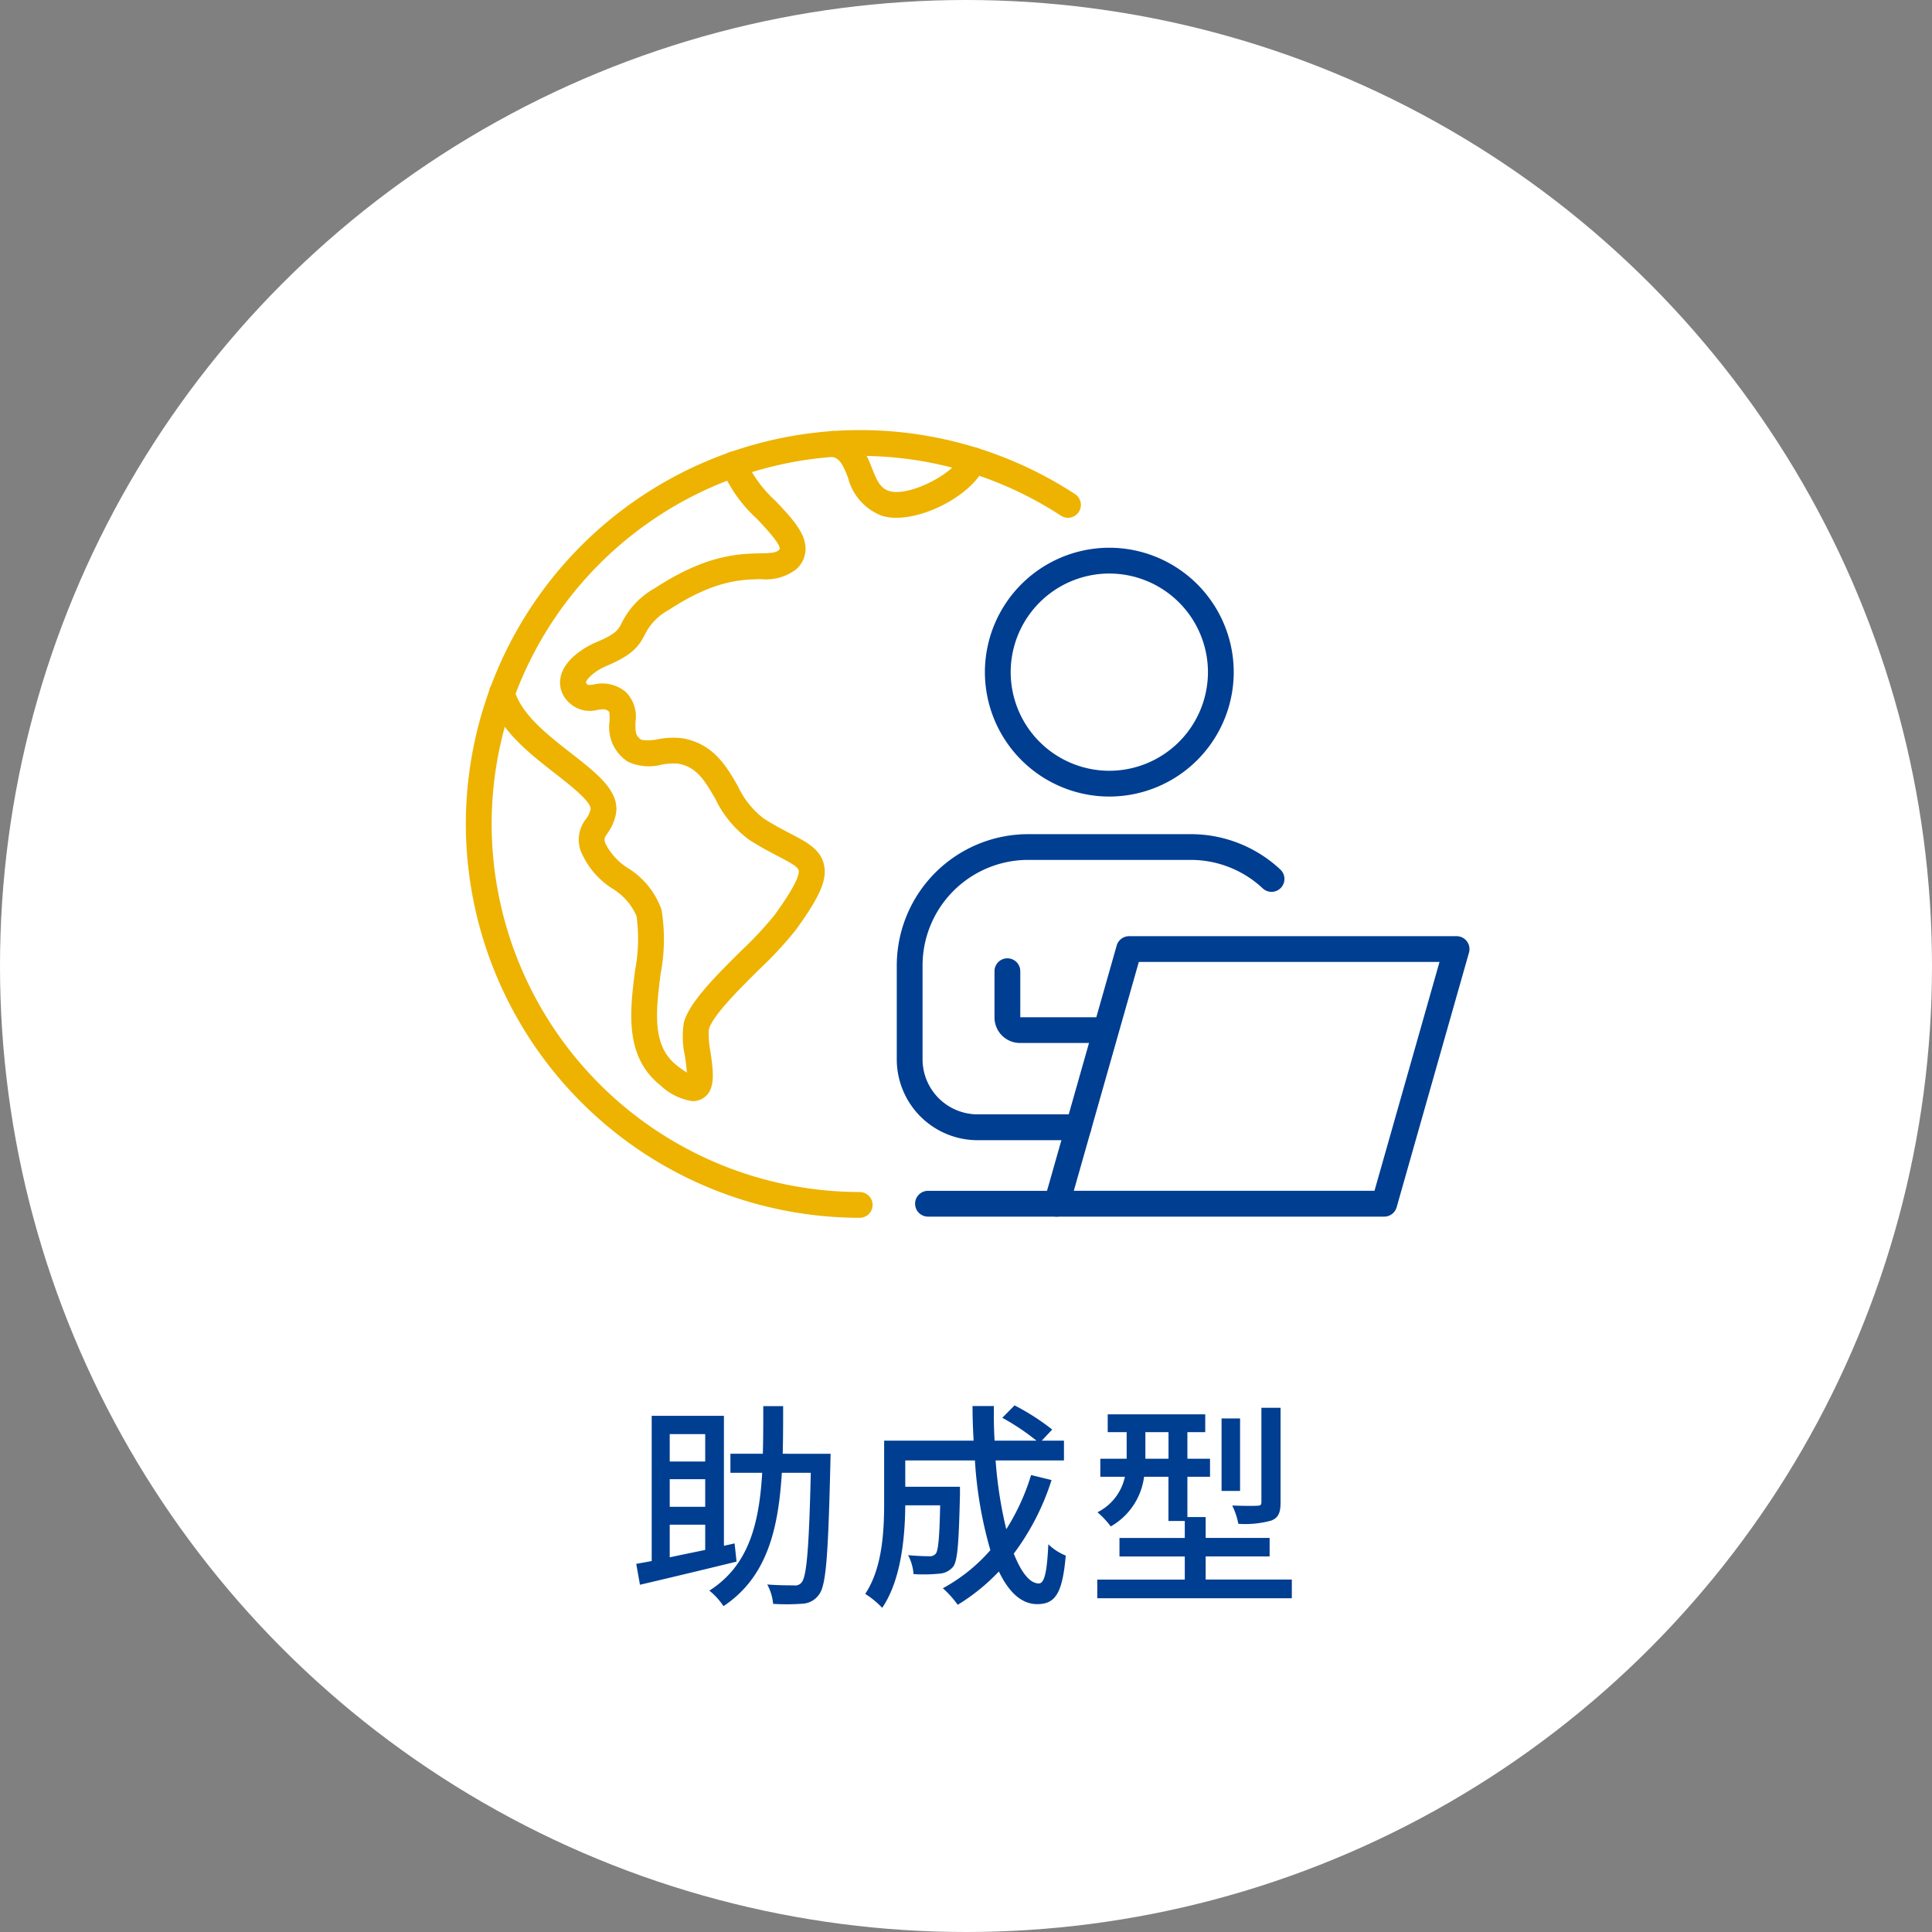
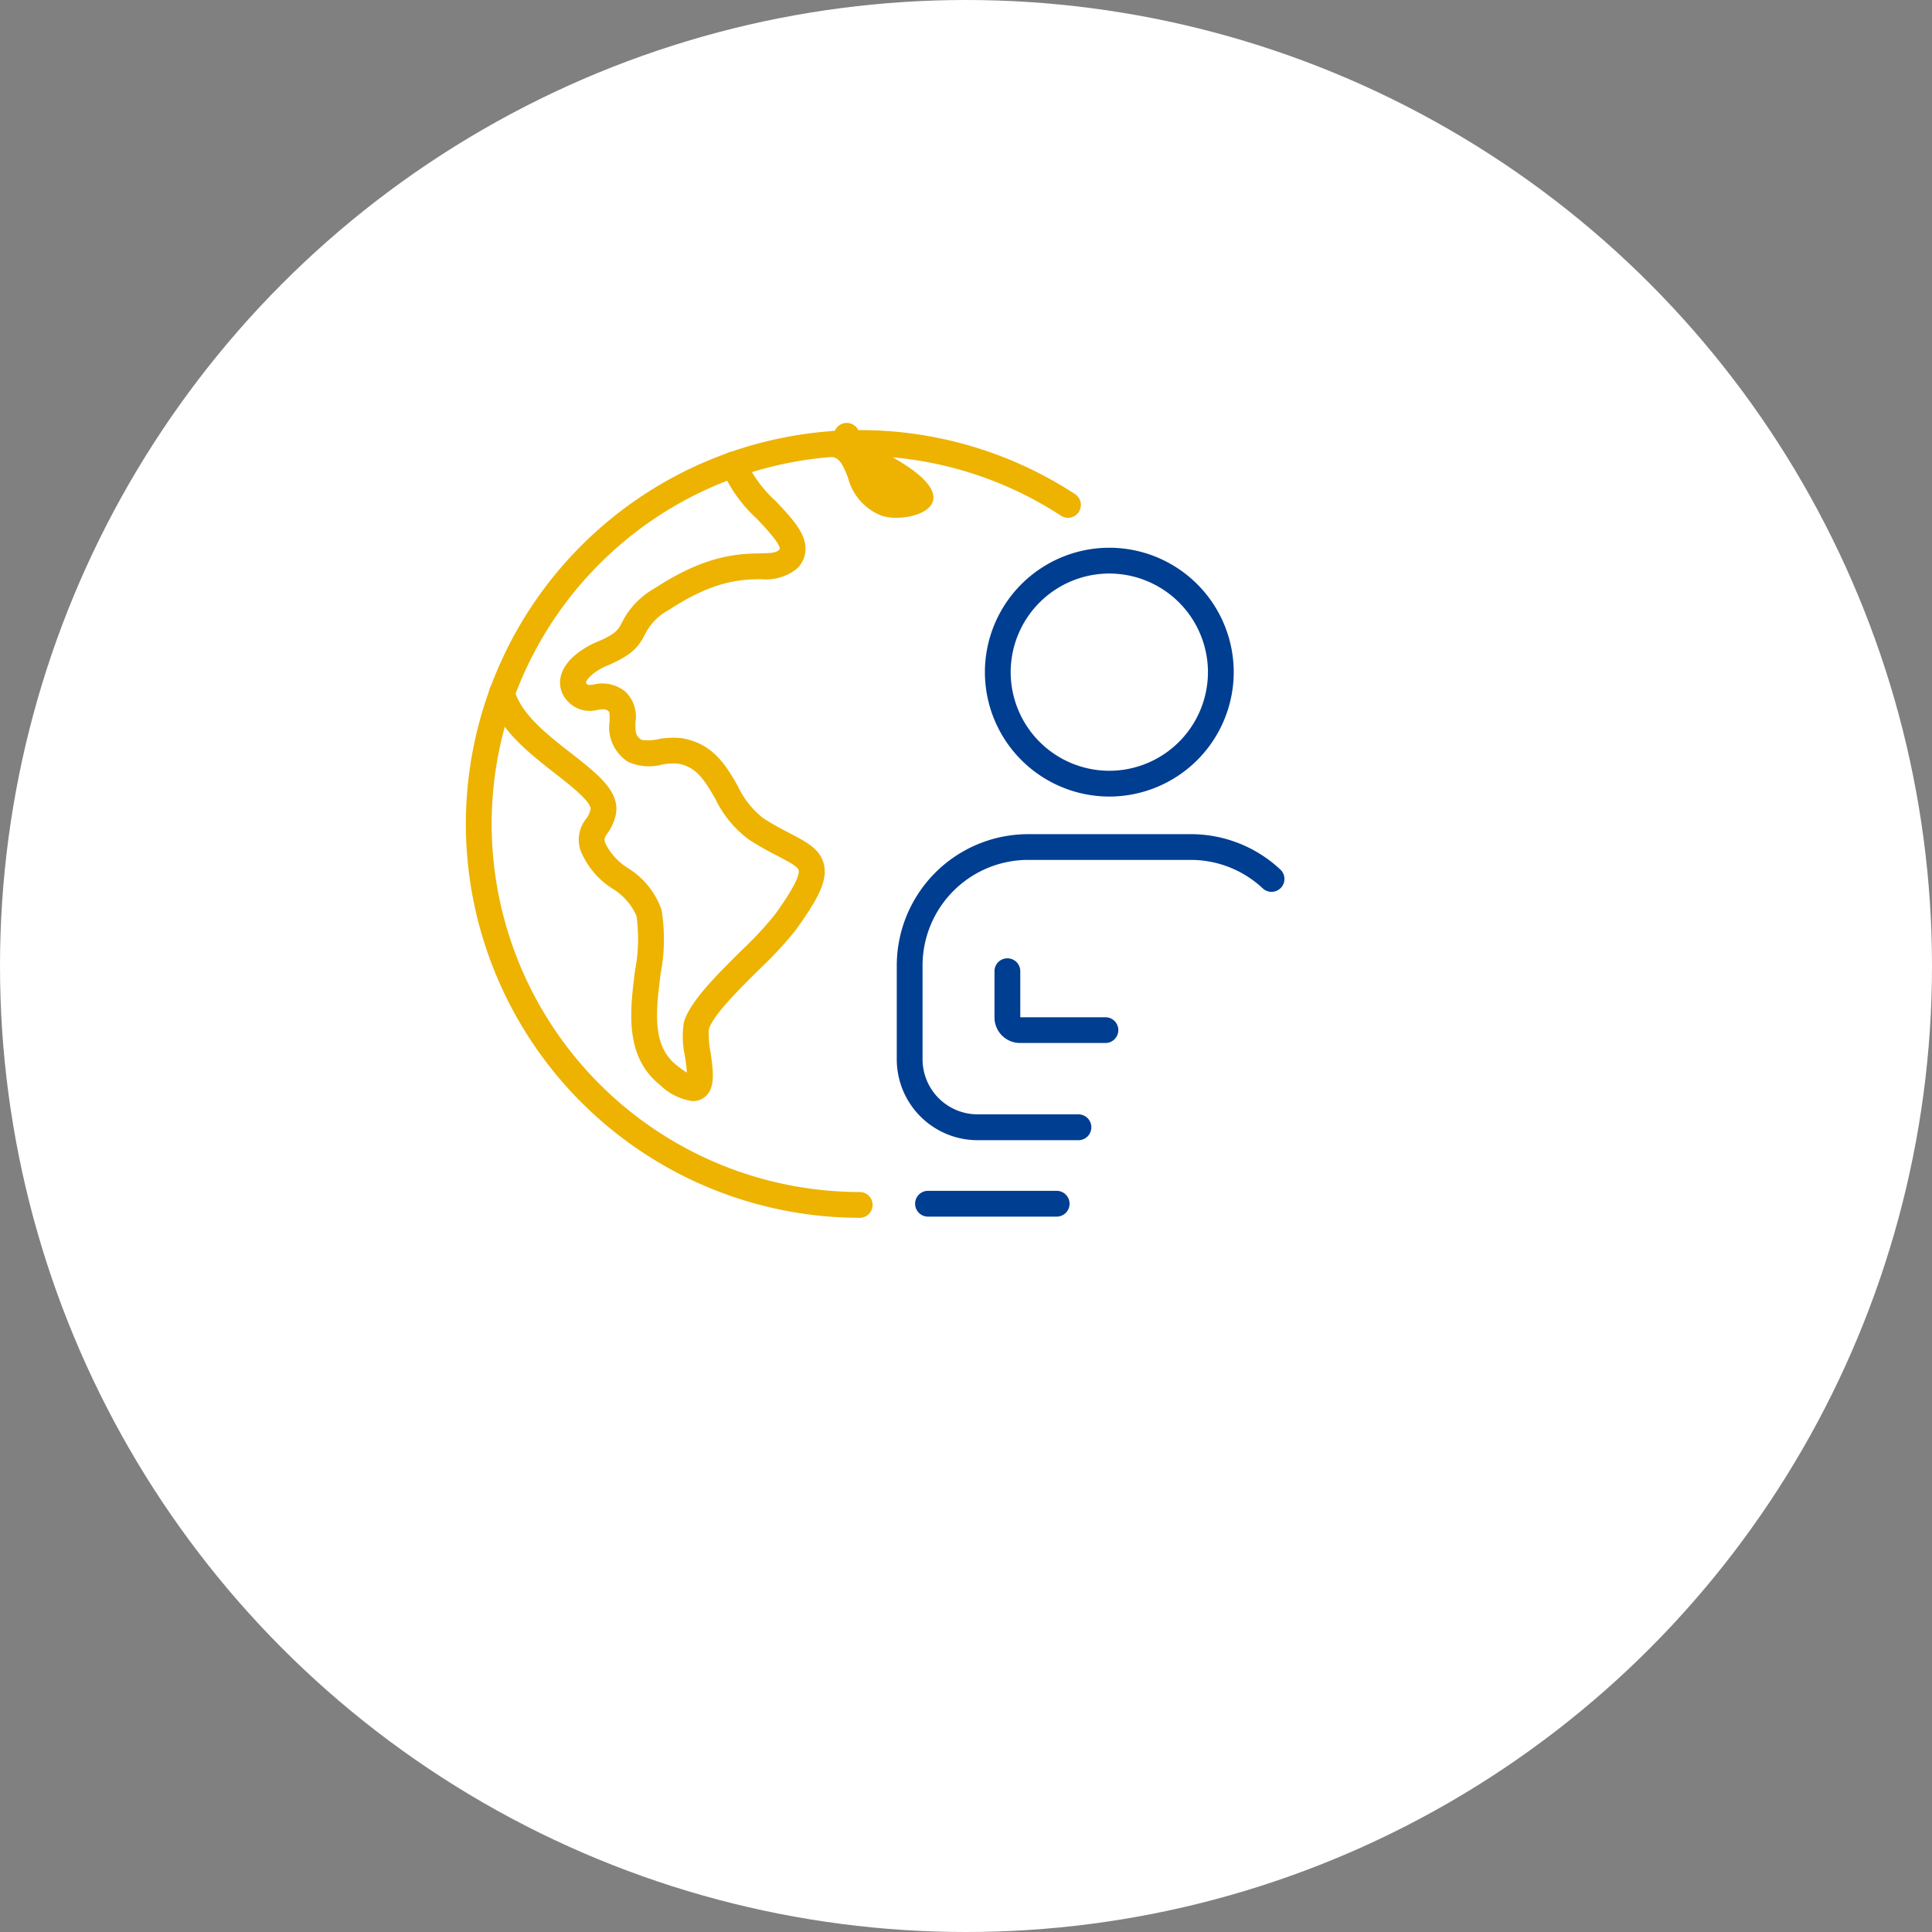
<svg xmlns="http://www.w3.org/2000/svg" width="142" height="142" viewBox="0 0 142 142">
  <rect x="0" y="0" width="142" height="142" fill="#808080" stroke="none" />
  <g id="グループ_11723" data-name="グループ 11723" transform="translate(-77 -1970.771)">
    <circle id="楕円形_65" data-name="楕円形 65" cx="71" cy="71" r="71" transform="translate(77 1970.771)" fill="#fff" />
-     <path id="パス_2600" data-name="パス 2600" d="M-21.776-4.688h2.608v1.856c-.912.192-1.792.368-2.608.544Zm2.608-6.656v2.016h-2.608v-2.016Zm0,5.344h-2.608V-8.032h2.608Zm2.16,2.688-.784.176v-9.552H-23.1V-2.016c-.4.08-.784.144-1.136.208l.272,1.536c1.92-.448,4.592-1.088,7.1-1.7ZM-13.472-9.9c.032-1.12.032-2.3.032-3.5H-14.9c0,1.2,0,2.384-.032,3.5h-2.384V-8.5h2.336C-15.2-4.752-15.968-1.68-18.864.16A5,5,0,0,1-17.824,1.3C-14.64-.816-13.792-4.32-13.536-8.5h2.128c-.128,5.488-.3,7.568-.656,8.032a.591.591,0,0,1-.592.24c-.336,0-1.12,0-1.952-.064a3.66,3.66,0,0,1,.432,1.424A15.835,15.835,0,0,0-12,1.12a1.57,1.57,0,0,0,1.216-.7c.512-.688.656-2.992.816-9.616,0-.192.016-.7.016-.7ZM4.784-8.336A16.215,16.215,0,0,1,2.96-4.352a31.186,31.186,0,0,1-.784-5.056H7.2v-1.456H5.568l.768-.816a16.9,16.9,0,0,0-2.768-1.776l-.9.912a17.138,17.138,0,0,1,2.512,1.68H2.1q-.072-1.248-.048-2.544H.48c0,.848.032,1.712.08,2.544H-6.016v4.528c0,2.064-.112,4.816-1.392,6.736A6.351,6.351,0,0,1-6.16,1.424C-4.752-.64-4.48-3.84-4.464-6.112H-1.9c-.048,2.416-.144,3.328-.32,3.552a.57.57,0,0,1-.5.192c-.256,0-.88-.016-1.536-.08a3.572,3.572,0,0,1,.4,1.392,11.4,11.4,0,0,0,1.888-.032A1.417,1.417,0,0,0-.944-1.6c.336-.448.416-1.824.5-5.3v-.576H-4.464V-9.408H.656A30.067,30.067,0,0,0,1.792-2.816,12.628,12.628,0,0,1-1.7-.016,7.7,7.7,0,0,1-.608,1.2,14.7,14.7,0,0,0,2.416-1.248c.72,1.5,1.648,2.4,2.816,2.4,1.312,0,1.856-.752,2.1-3.568a3.906,3.906,0,0,1-1.28-.832c-.1,2.064-.288,2.88-.7,2.88-.672,0-1.3-.832-1.84-2.192A18.177,18.177,0,0,0,6.288-7.968ZM23.12-13.28H21.712v6.928c0,.208-.064.272-.32.272-.224.016-1.008.016-1.824-.016a5.312,5.312,0,0,1,.448,1.344,7.222,7.222,0,0,0,2.432-.24c.528-.224.672-.592.672-1.344Zm-2.976.784h-1.36v5.328h1.36Zm-6.96,2.96v-1.952h1.7v1.952Zm4.432,8.88v-1.7h4.7v-1.36h-4.7V-5.248H16.272v-2.96h1.664V-9.536H16.272v-1.952h1.312V-12.8H10.416v1.312h1.392v1.952H9.872v1.328H11.68A3.808,3.808,0,0,1,9.664-5.6a6.658,6.658,0,0,1,.976,1.04,4.917,4.917,0,0,0,2.448-3.648H14.88V-4.96h1.2v1.248h-4.8v1.36h4.8v1.7H9.648V.72h14.3V-.656Z" transform="translate(148 2087.521)" fill="#003e91" />
    <g id="グループ_8871" data-name="グループ 8871" transform="translate(831.17 923.942)">
      <g id="グループ_8832" data-name="グループ 8832" transform="translate(-681.781 1087.087)">
        <path id="パス_290" data-name="パス 290" d="M-465.772,1152.262a9.155,9.155,0,0,1-9.145-9.144,9.155,9.155,0,0,1,9.145-9.144,9.154,9.154,0,0,1,9.144,9.144A9.154,9.154,0,0,1-465.772,1152.262Zm0-16.392a7.257,7.257,0,0,0-7.25,7.249,7.257,7.257,0,0,0,7.25,7.248,7.257,7.257,0,0,0,7.249-7.248A7.257,7.257,0,0,0-465.772,1135.87Z" transform="translate(474.917 -1133.974)" fill="#003e91" />
      </g>
-       <path id="パス_291" data-name="パス 291" d="M-422.1,1337.949h-24.071a.949.949,0,0,1-.756-.376.947.947,0,0,1-.155-.83l5.317-18.718a.948.948,0,0,1,.912-.689h24.071a.948.948,0,0,1,.756.377.948.948,0,0,1,.155.83l-5.318,18.718A.948.948,0,0,1-422.1,1337.949Zm-22.816-1.9h22.1l4.779-16.822h-22.1Z" transform="translate(-230.33 -201.699)" fill="#003e91" />
      <path id="パス_292" data-name="パス 292" d="M-462.233,1334h-6.277a1.878,1.878,0,0,1-1.876-1.876v-3.4a.948.948,0,0,1,.948-.948.948.948,0,0,1,.948.948v3.383h6.258a.948.948,0,0,1,.948.948A.948.948,0,0,1-462.233,1334Z" transform="translate(-210.69 -210.512)" fill="#003e91" />
      <path id="パス_293" data-name="パス 293" d="M-503.189,1291.662H-510.6a5.945,5.945,0,0,1-5.938-5.939v-6.9a9.665,9.665,0,0,1,9.654-9.654h11.944a9.619,9.619,0,0,1,6.594,2.6.948.948,0,0,1,.045,1.339.948.948,0,0,1-1.34.045,7.731,7.731,0,0,0-5.3-2.092h-11.944a7.767,7.767,0,0,0-7.758,7.758v6.9a4.048,4.048,0,0,0,4.043,4.043h7.414a.948.948,0,0,1,.948.948A.948.948,0,0,1-503.189,1291.662Z" transform="translate(-171.72 -161.03)" fill="#003e91" />
      <path id="パス_294" data-name="パス 294" d="M-497.456,1439.443h-9.457a.948.948,0,0,1-.948-.948.948.948,0,0,1,.948-.948h9.457a.948.948,0,0,1,.948.948A.948.948,0,0,1-497.456,1439.443Z" transform="translate(-179.05 -303.193)" fill="#003e91" />
      <path id="パス_295" data-name="パス 295" d="M-690.982,1136.337a28.982,28.982,0,0,1-28.949-28.949,28.981,28.981,0,0,1,28.949-28.948,28.908,28.908,0,0,1,14.888,4.117c.315.189.631.387.939.589a.948.948,0,0,1,.274,1.312.948.948,0,0,1-1.312.274c-.288-.188-.583-.374-.877-.55a27.015,27.015,0,0,0-13.912-3.846,27.084,27.084,0,0,0-27.053,27.053,27.084,27.084,0,0,0,27.053,27.053.948.948,0,0,1,.948.948A.948.948,0,0,1-690.982,1136.337Z" fill="#edb300" />
-       <path id="パス_296" data-name="パス 296" d="M-547.168,1085.26a3.6,3.6,0,0,1-1.029-.137,4.066,4.066,0,0,1-2.524-2.822c-.411-1.039-.626-1.44-1.251-1.533a.948.948,0,0,1-.8-1.076.949.949,0,0,1,1.077-.8c1.766.261,2.326,1.677,2.735,2.71.377.952.623,1.5,1.3,1.7,1.391.416,4.743-1.248,5.274-2.617a.948.948,0,0,1,1.226-.541.948.948,0,0,1,.541,1.226C-541.391,1083.385-544.75,1085.26-547.168,1085.26Z" transform="translate(-141.125 -0.374)" fill="#edb300" />
+       <path id="パス_296" data-name="パス 296" d="M-547.168,1085.26a3.6,3.6,0,0,1-1.029-.137,4.066,4.066,0,0,1-2.524-2.822c-.411-1.039-.626-1.44-1.251-1.533a.948.948,0,0,1-.8-1.076.949.949,0,0,1,1.077-.8a.948.948,0,0,1,1.226-.541.948.948,0,0,1,.541,1.226C-541.391,1083.385-544.75,1085.26-547.168,1085.26Z" transform="translate(-141.125 -0.374)" fill="#edb300" />
      <path id="パス_297" data-name="パス 297" d="M-694.048,1136.289a4.338,4.338,0,0,1-2.377-1.177c-2.64-2.11-2.22-5.456-1.85-8.409a12.263,12.263,0,0,0,.111-4.02,4.4,4.4,0,0,0-1.775-2.016,6,6,0,0,1-2.33-2.777,2.446,2.446,0,0,1,.392-2.338,1.867,1.867,0,0,0,.334-.7c.106-.532-1.508-1.791-2.576-2.624-1.983-1.547-4.231-3.3-4.858-5.7a.948.948,0,0,1,.677-1.157.948.948,0,0,1,1.157.677c.465,1.779,2.444,3.323,4.19,4.685,1.933,1.508,3.6,2.811,3.269,4.488a3.652,3.652,0,0,1-.611,1.377c-.24.364-.265.4-.161.74a4.551,4.551,0,0,0,1.688,1.84,5.884,5.884,0,0,1,2.444,3.051,13.421,13.421,0,0,1-.07,4.711c-.338,2.7-.657,5.245,1.153,6.692a7.616,7.616,0,0,0,.779.559c-.023-.38-.095-.88-.145-1.229a6.535,6.535,0,0,1-.076-2.46c.421-1.5,2.338-3.4,4.192-5.244a27.3,27.3,0,0,0,2.459-2.628c1.6-2.2,1.854-3.02,1.785-3.316-.064-.271-.773-.641-1.523-1.032-.59-.308-1.325-.691-2.12-1.206a8.07,8.07,0,0,1-2.479-3c-.831-1.448-1.407-2.349-2.742-2.593a4.5,4.5,0,0,0-1.2.075,3.678,3.678,0,0,1-2.491-.218,3.016,3.016,0,0,1-1.342-2.977c.006-.245.016-.655-.057-.715-.23-.191-.382-.18-.826-.115a2.22,2.22,0,0,1-2.284-.736,1.954,1.954,0,0,1-.423-1.719c.325-1.4,2.008-2.252,2.517-2.48l.028-.012c1.519-.624,1.683-.943,1.953-1.471a5.905,5.905,0,0,1,2.4-2.514c3.8-2.49,6.185-2.54,7.766-2.573.759-.016,1.134-.033,1.36-.235a.3.3,0,0,0,.071-.082c.076-.363-1.1-1.613-1.667-2.213a10.478,10.478,0,0,1-2.634-3.736.948.948,0,0,1,.64-1.178.948.948,0,0,1,1.178.64,9.337,9.337,0,0,0,2.2,2.974c1.2,1.273,2.234,2.372,2.181,3.591a2,2,0,0,1-.7,1.419,3.642,3.642,0,0,1-2.582.715c-1.446.031-3.426.073-6.766,2.263a4.1,4.1,0,0,0-1.749,1.793c-.44.859-.906,1.531-2.905,2.354-1.013.459-1.444,1.048-1.437,1.2h0a.232.232,0,0,0,.04.061c.105.127.109.132.55.068a2.687,2.687,0,0,1,2.311.533,2.533,2.533,0,0,1,.74,2.218c-.019.777.012,1.051.449,1.323a3.457,3.457,0,0,0,1.224-.05,5.692,5.692,0,0,1,1.806-.062c2.268.415,3.212,2.061,4.045,3.514a6.428,6.428,0,0,0,1.866,2.354c.72.467,1.382.812,1.966,1.117,1.246.65,2.229,1.163,2.492,2.279s-.289,2.376-2.1,4.863a28.015,28.015,0,0,1-2.658,2.86c-1.522,1.51-3.416,3.389-3.7,4.41a6.9,6.9,0,0,0,.126,1.678c.21,1.455.408,2.83-.611,3.413A1.4,1.4,0,0,1-694.048,1136.289Z" transform="translate(-9.223 -8.528)" fill="#edb300" />
    </g>
  </g>
</svg>